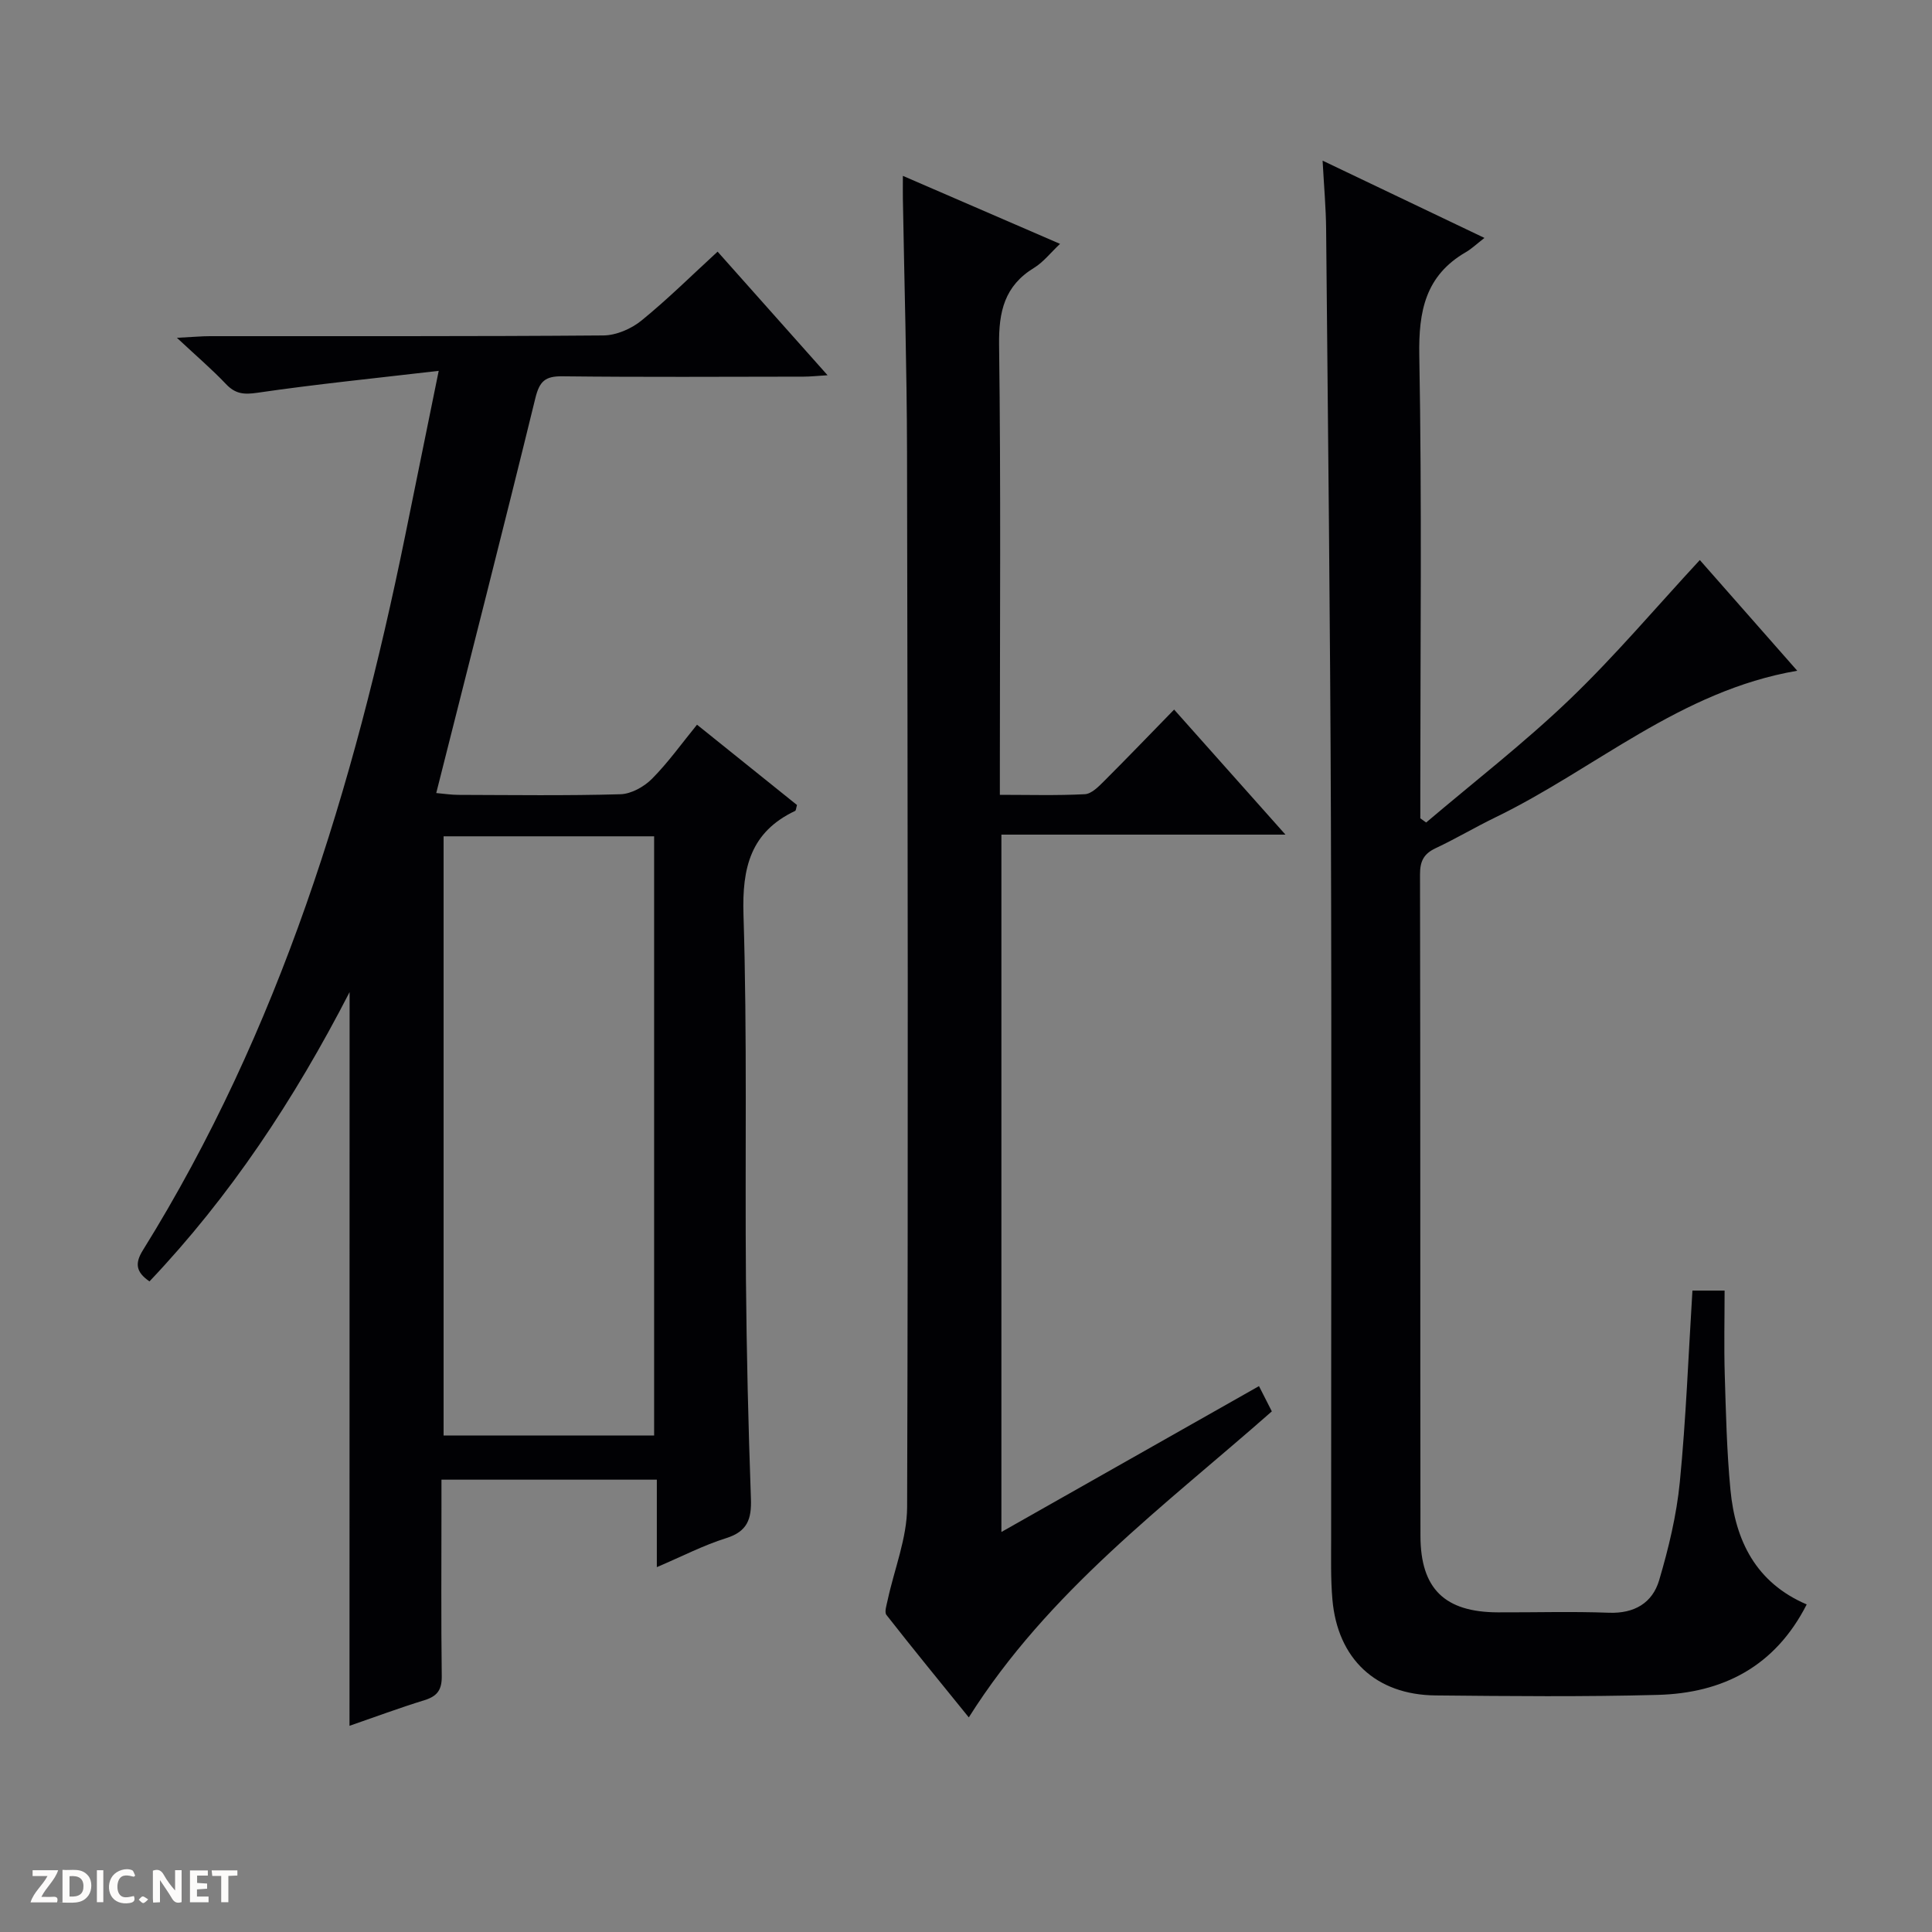
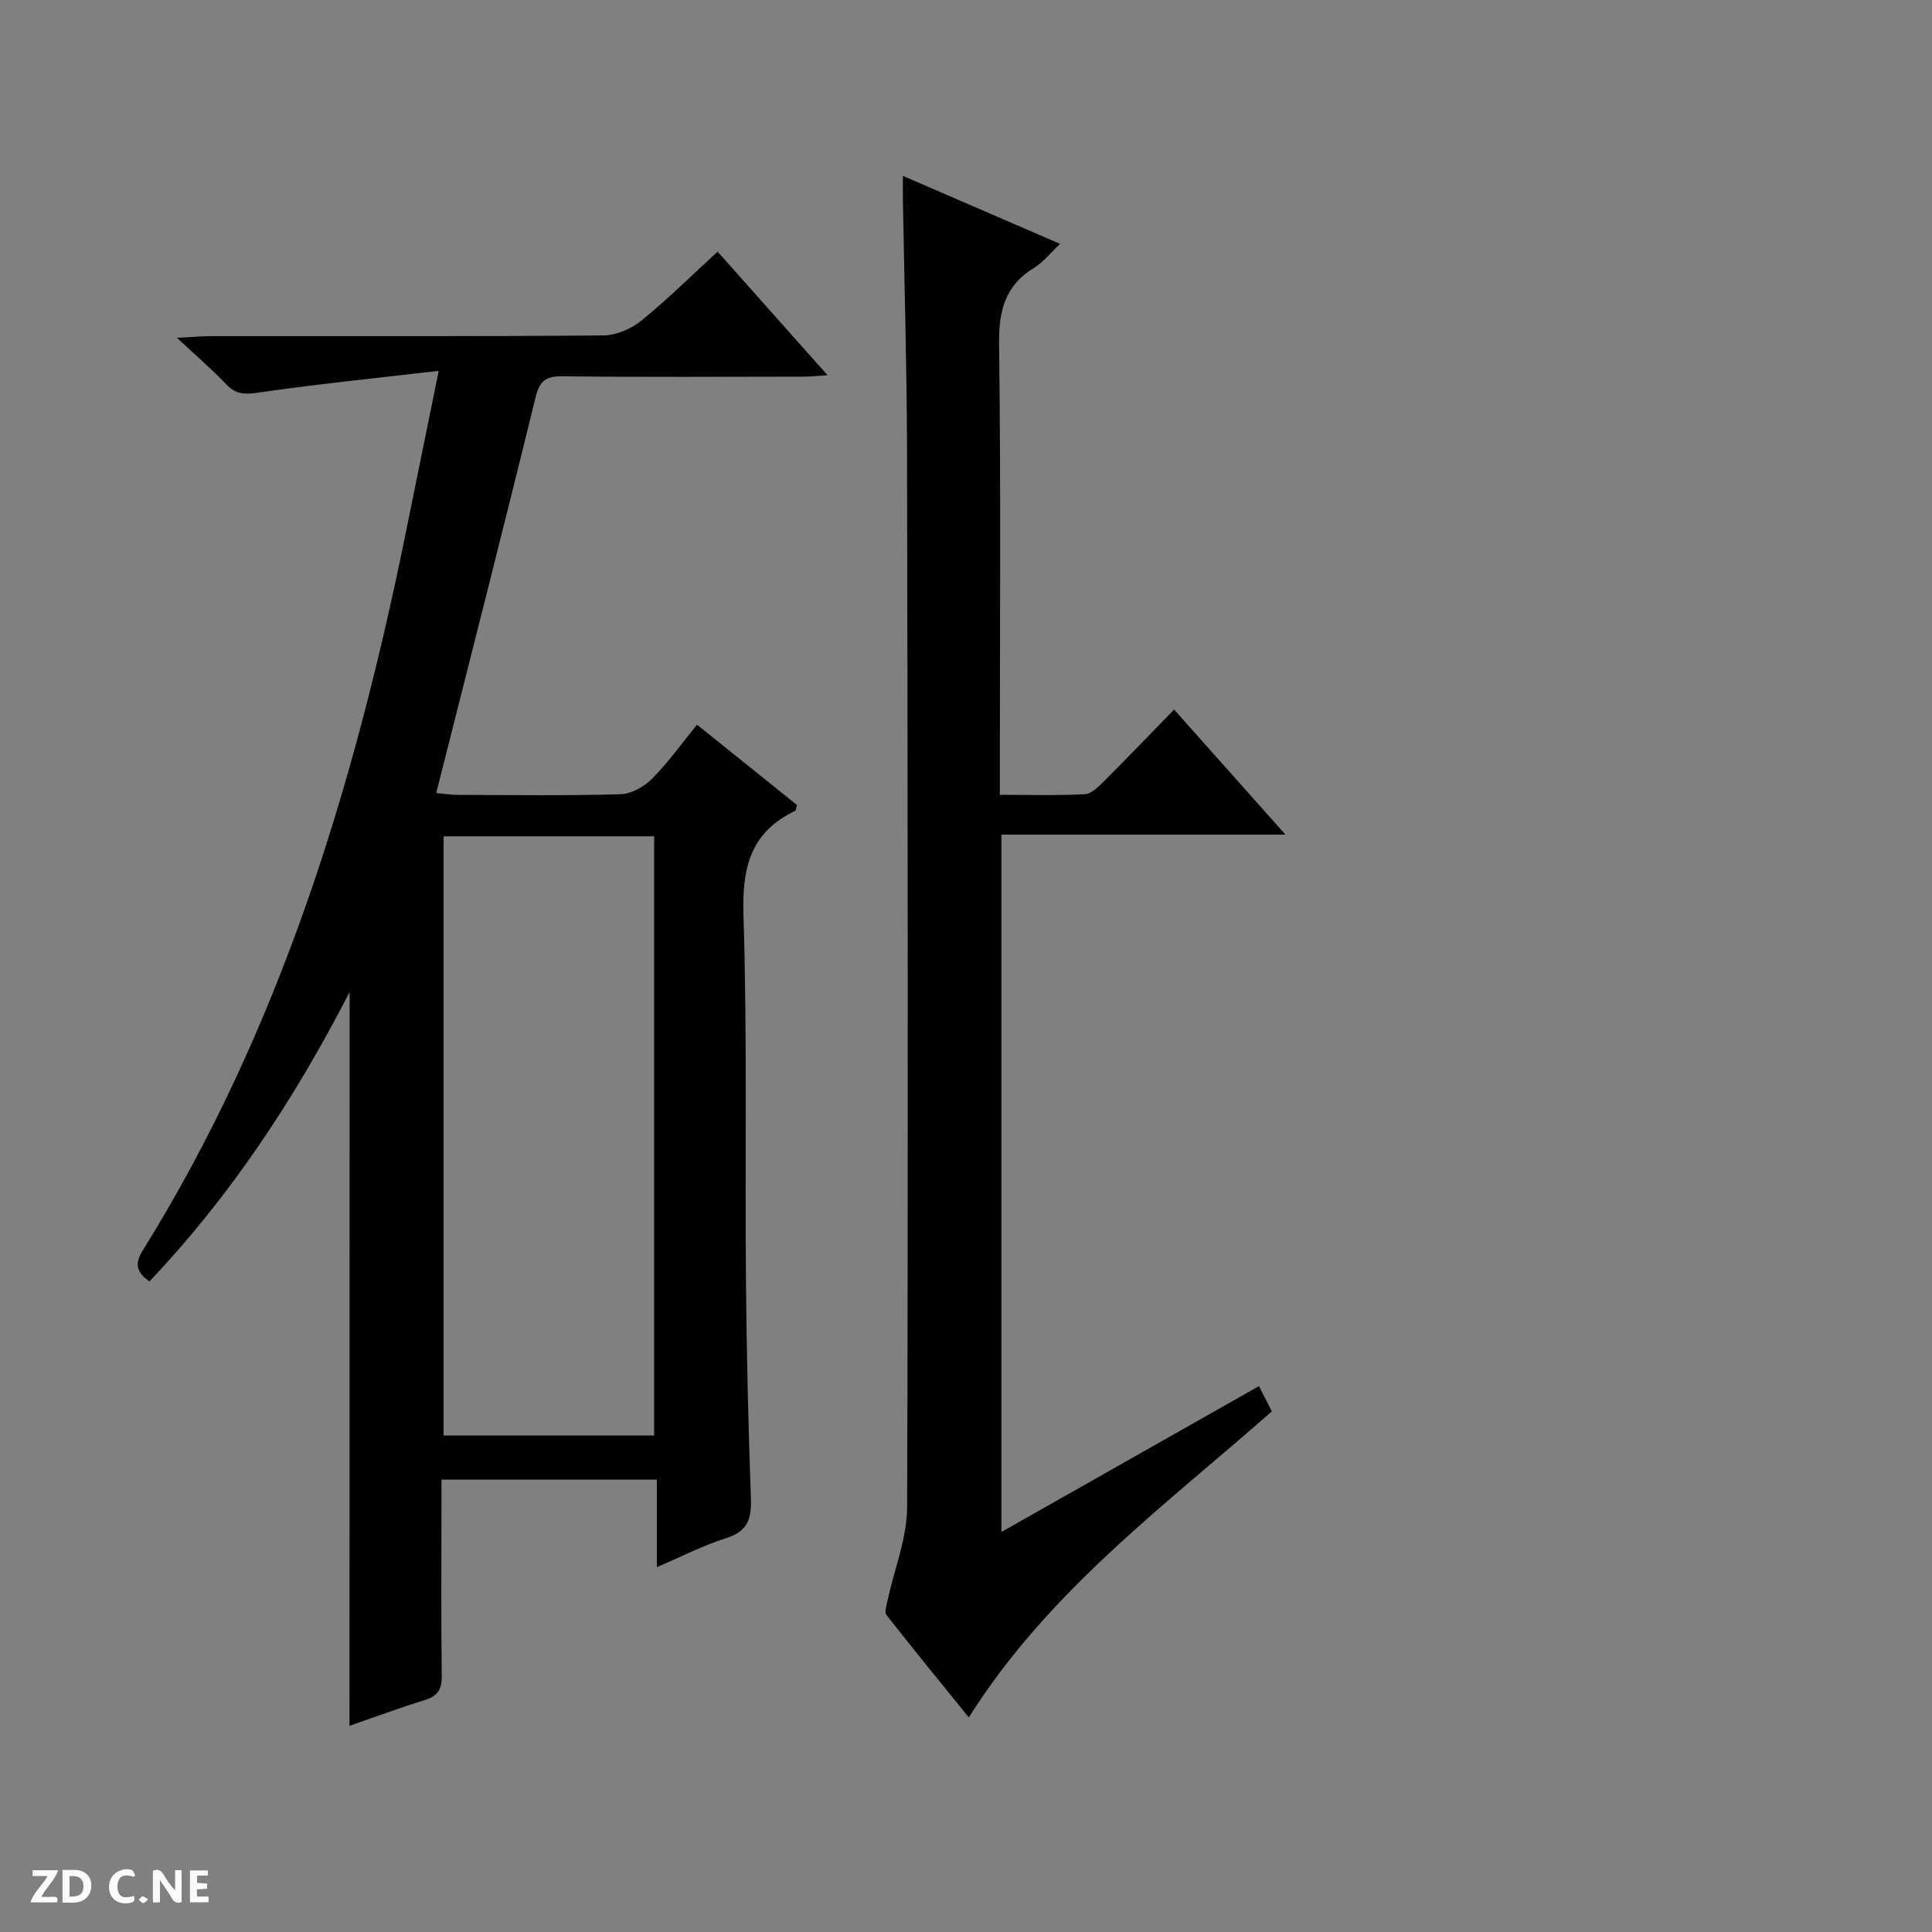
<svg xmlns="http://www.w3.org/2000/svg" enable-background="new 0 0 400 400" viewBox="0 0 400 400">
  <rect x="0" y="0" width="400" height="400" fill="#808080" stroke="none" />
  <g fill="#fcfbfa">
    <path d="m37.59 393.81c-.92.31-1.52.05-2-.78-.7-1.2-1.52-2.34-2.47-3.78v4.59c-.55.03-.95.05-1.41.07-.03-.37-.06-.64-.06-.91 0-1.91 0-3.81 0-5.7 1.13-.41 1.77-.03 2.29.91.62 1.11 1.38 2.14 2.31 3.19v-4.2h1.35v6.61z" />
    <path d="m12.94 393.88v-6.75c1.9.19 3.93-.54 5.37 1.29.8 1.01.78 2.88.03 3.97-1.37 1.97-3.4 1.51-6.4 1.49m2.45-1.22c2.04.12 2.92-.58 2.89-2.21-.03-1.51-.98-2.19-2.89-2z" />
    <path d="m11.81 393.87h-5.49c.68-2.18 2.47-3.48 3.51-5.45h-3.08v-1.21h5.29c-.71 2.13-2.44 3.48-3.47 5.51.86 0 1.63.04 2.39-.01.79-.05 1.14.21.85 1.16" />
    <path d="m39.33 393.86v-6.61h3.7v1.07h-2.22v1.52c.68.04 1.34.09 2.07.13v1.07c-.72.05-1.38.09-2.1.14v1.48h2.4v1.19h-3.85z" />
    <path d="m27.71 388.56c-1.15-.3-2.46-.61-3.1.64-.37.73-.41 1.93-.06 2.67.63 1.35 1.99.93 3.17.68.35.94-.01 1.32-.93 1.46-1.62.25-3.05-.27-3.76-1.48-.73-1.24-.6-3.03.31-4.17.88-1.11 2.71-1.7 4-1.16.32.13.44.74.65 1.12-.1.08-.19.16-.28.24" />
-     <path d="m49.15 387.24v1.07c-.59.02-1.17.05-1.87.08v5.44h-1.48v-5.44h-1.85c-.05-.4-.08-.73-.13-1.15z" />
-     <path d="m20.06 387.21h1.33v6.62h-1.33z" />
    <path d="m30.68 393.25c-.39.38-.8.79-1.05.76-.32-.05-.6-.45-.9-.7.26-.24.51-.64.8-.67.29-.04.62.3 1.15.61" />
  </g>
  <path d="m72.38 205.4c-11.51 22.37-24.78 42.34-41.43 59.9-2.86-1.96-3.03-3.78-1.37-6.45 28.32-45.54 43.68-95.86 54.3-147.91 2.21-10.82 4.4-21.65 6.95-34.16-13.29 1.55-25.47 2.77-37.56 4.54-2.82.41-4.56.23-6.5-1.82-2.83-2.99-5.97-5.67-10.14-9.56 3.39-.17 5.1-.34 6.82-.34 27.16-.02 54.32.07 81.48-.15 2.65-.02 5.75-1.36 7.85-3.06 5.41-4.39 10.38-9.33 15.79-14.29 7.5 8.43 14.86 16.71 22.77 25.59-2.16.13-3.56.29-4.96.29-16.66.02-33.33.12-49.99-.07-3.52-.04-4.69 1.04-5.54 4.48-6.63 27.09-13.54 54.1-20.53 81.8 1.54.13 3.08.38 4.63.38 11.16.03 22.33.19 33.49-.13 2.24-.06 4.89-1.54 6.53-3.18 3.37-3.39 6.17-7.34 9.34-11.22 7.12 5.72 13.97 11.22 20.7 16.63-.2.67-.2 1.14-.39 1.22-9.23 4.38-11 11.75-10.69 21.51.79 25.14.3 50.31.51 75.47.13 15.14.49 30.29 1.03 45.42.15 4.21-.72 6.78-5.11 8.16-4.69 1.47-9.12 3.77-14.37 6.01 0-6.34 0-12.05 0-18.11-14.97 0-29.38 0-44.59 0v5.67c0 11.66-.09 23.33.06 34.99.04 2.83-.91 4.17-3.57 4.99-5.19 1.6-10.29 3.5-15.53 5.31.02-50.6.02-100.69.02-151.91zm19.46-32.25v124.05h43.59c0-41.58 0-82.77 0-124.05-14.69 0-28.99 0-43.59 0z" fill="#010104" />
-   <path d="m273.83 33.26c11.47 5.48 22.02 10.51 33.51 16-1.75 1.36-2.71 2.29-3.84 2.94-8.38 4.85-9.82 12.21-9.65 21.42.55 30.15.21 60.31.21 90.47v5.33c.4.29.81.58 1.21.87 9.94-8.44 20.29-16.45 29.69-25.46 9.44-9.05 17.91-19.1 26.97-28.88 6.37 7.24 13.04 14.81 20.17 22.92-24.25 4.15-41.84 20.35-62.5 30.36-4.18 2.03-8.18 4.41-12.39 6.39-2.46 1.16-3.22 2.72-3.21 5.42.09 45.65.03 91.3.09 136.95.02 10.97 5.04 15.79 16.02 15.83 7.66.03 15.34-.21 22.99.08 5.29.2 9.02-2.04 10.41-6.73 1.96-6.63 3.61-13.48 4.28-20.34 1.28-13.04 1.77-26.17 2.61-39.63h6.66c0 5.75-.14 11.54.03 17.32.24 7.98.42 15.98 1.18 23.92 1 10.52 5.25 19.23 15.79 23.74-6.56 12.88-17.37 18.37-30.87 18.73-15.32.41-30.65.26-45.98.11-12.36-.12-20.28-7.57-21.35-19.87-.37-4.27-.26-8.58-.26-12.88-.01-49.48.12-98.97-.05-148.45-.14-40.8-.61-81.6-.99-122.39-.04-4.4-.44-8.81-.73-14.17z" fill="#010104" />
  <path d="m260.66 286.98c.89 1.75 1.71 3.36 2.66 5.23-22.22 19.58-46.27 37.23-62.74 63.36-5.77-7.12-11.49-14.11-17.05-21.21-.47-.6.04-2.06.25-3.08 1.38-6.42 4.01-12.83 4.03-19.26.23-72.83.12-145.66-.02-218.49-.04-17.48-.56-34.96-.86-52.44-.02-1.28 0-2.57 0-4.68 11.09 4.8 21.54 9.32 32.54 14.08-1.99 1.87-3.45 3.78-5.36 4.95-6.14 3.74-7.35 9.06-7.26 15.97.38 28.99.16 58 .16 87v6.15c6.05 0 11.84.17 17.6-.13 1.37-.07 2.83-1.56 3.96-2.69 4.81-4.8 9.51-9.7 14.52-14.83 7.81 8.78 15.08 16.93 23.05 25.89-20.14 0-39.32 0-58.81 0v144.38c17.97-10.19 35.56-20.15 53.33-30.2z" fill="#010104" />
</svg>